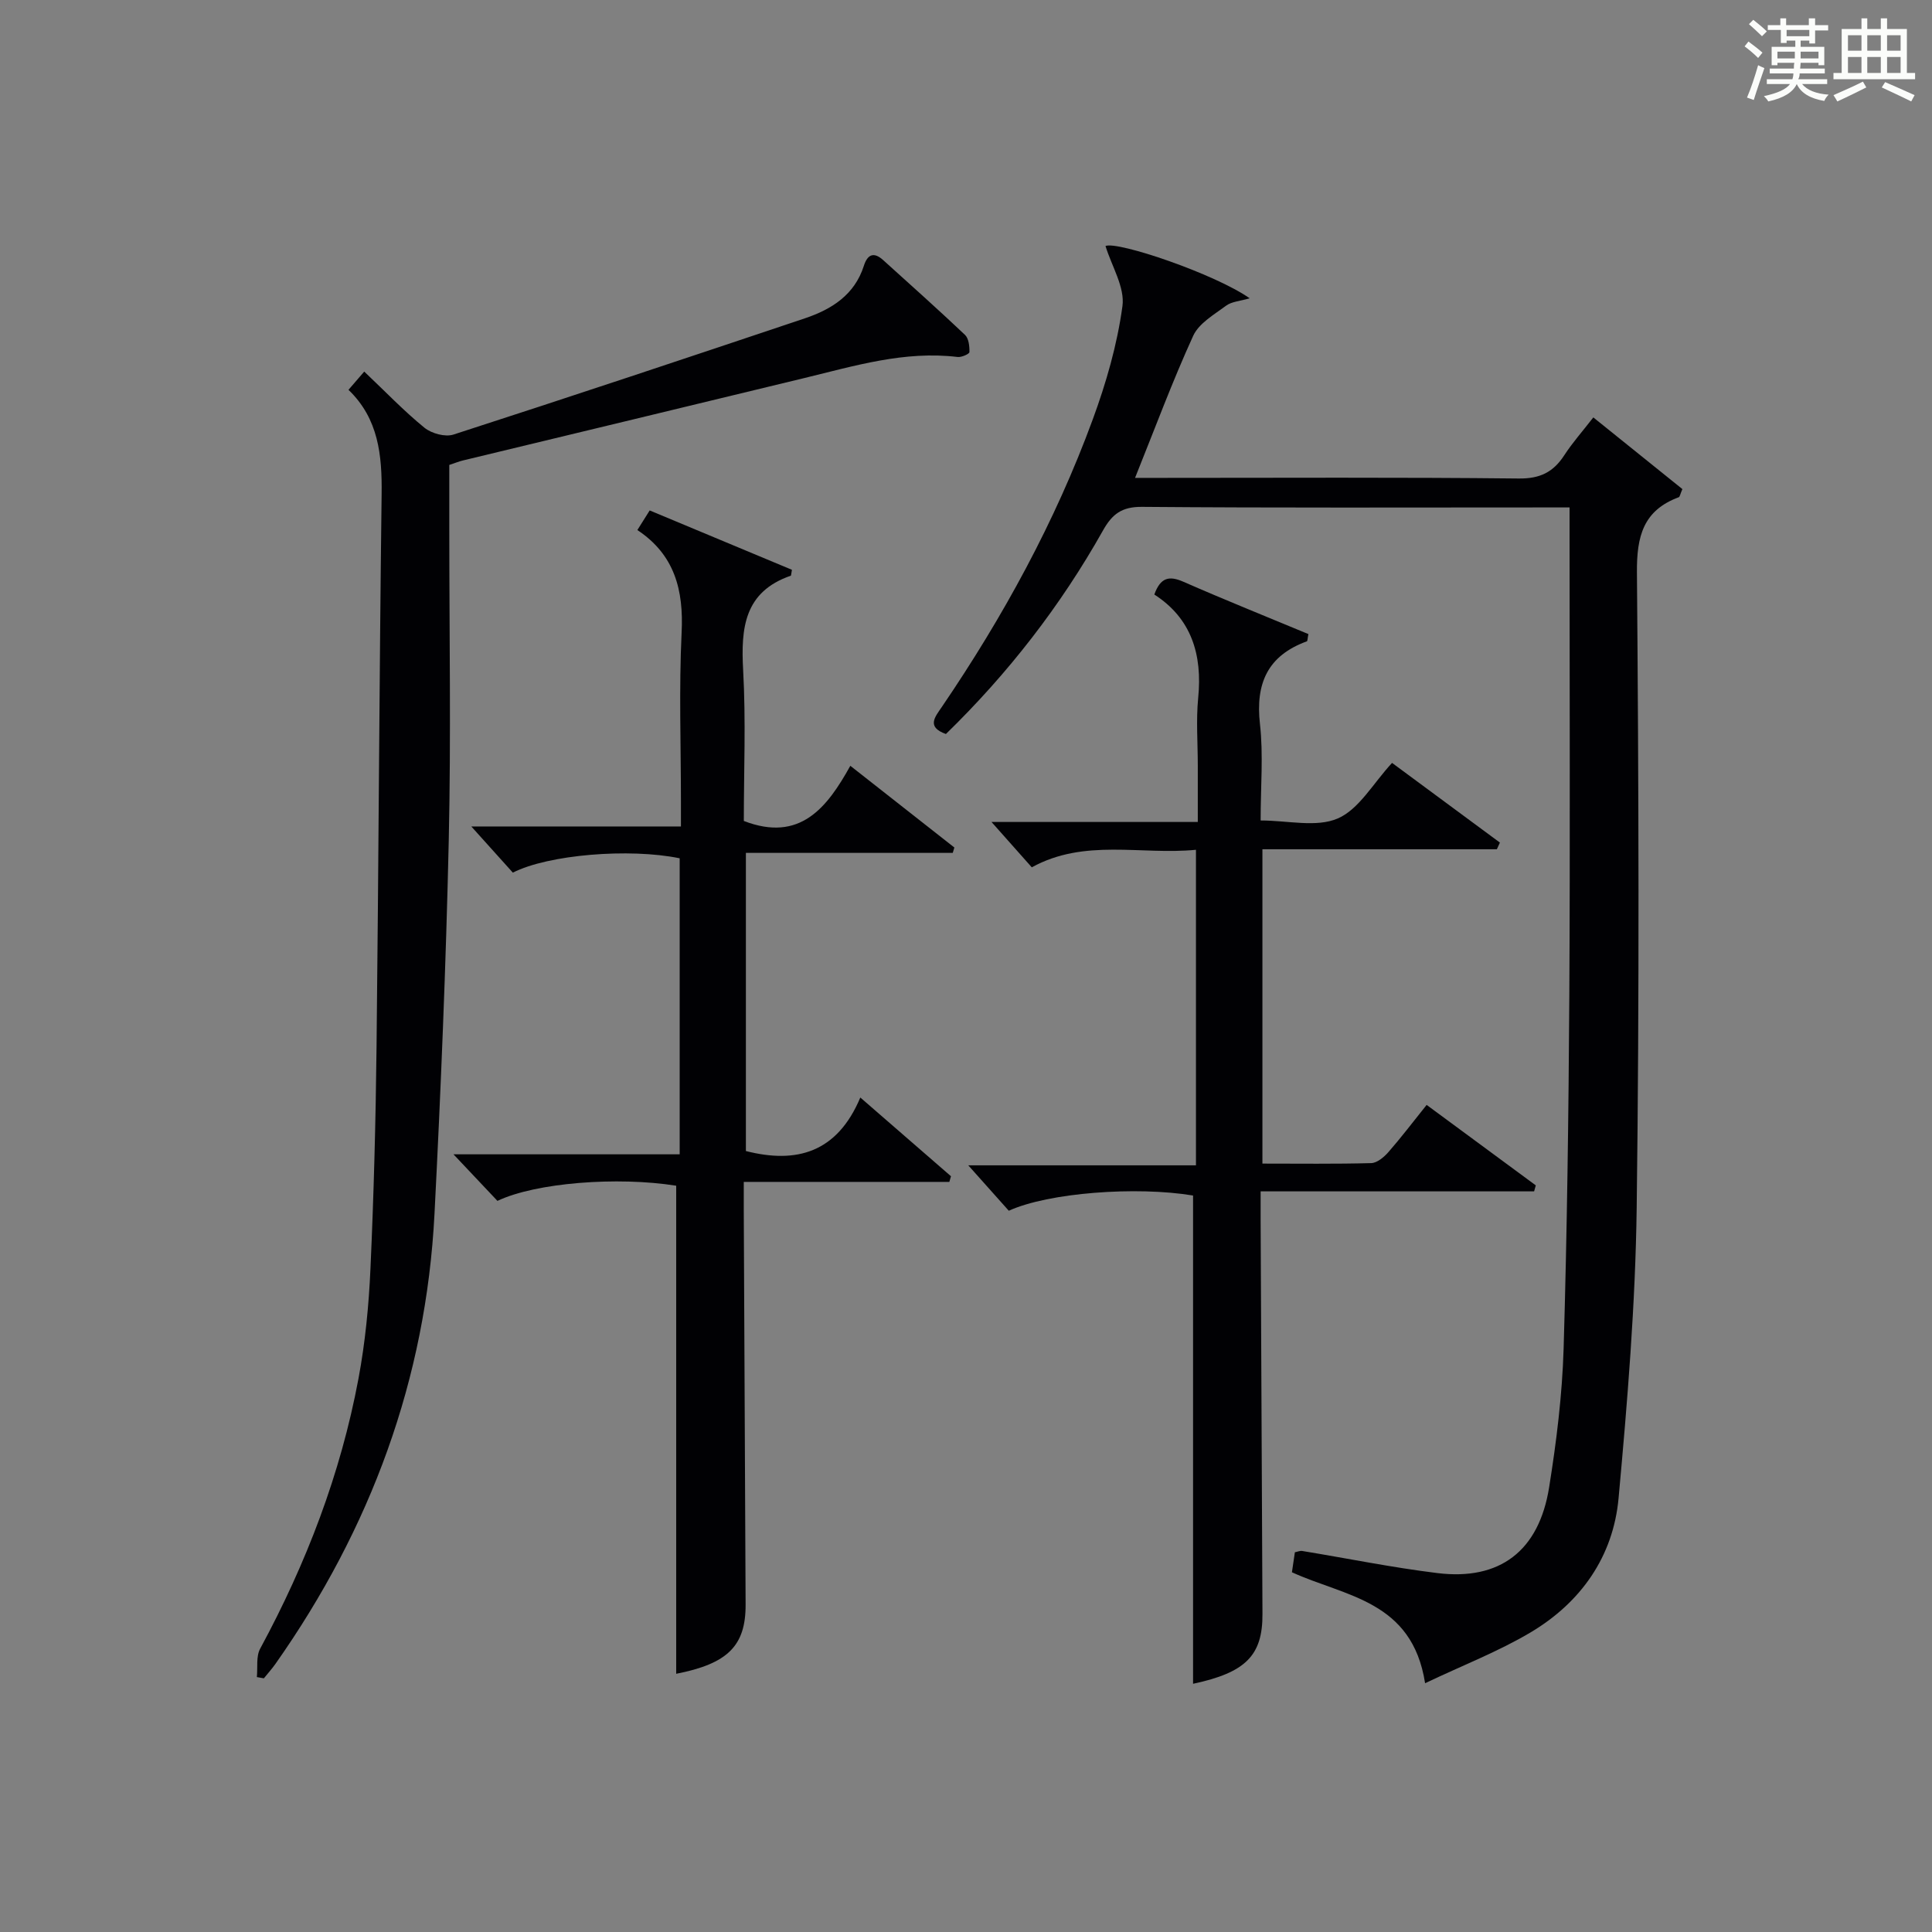
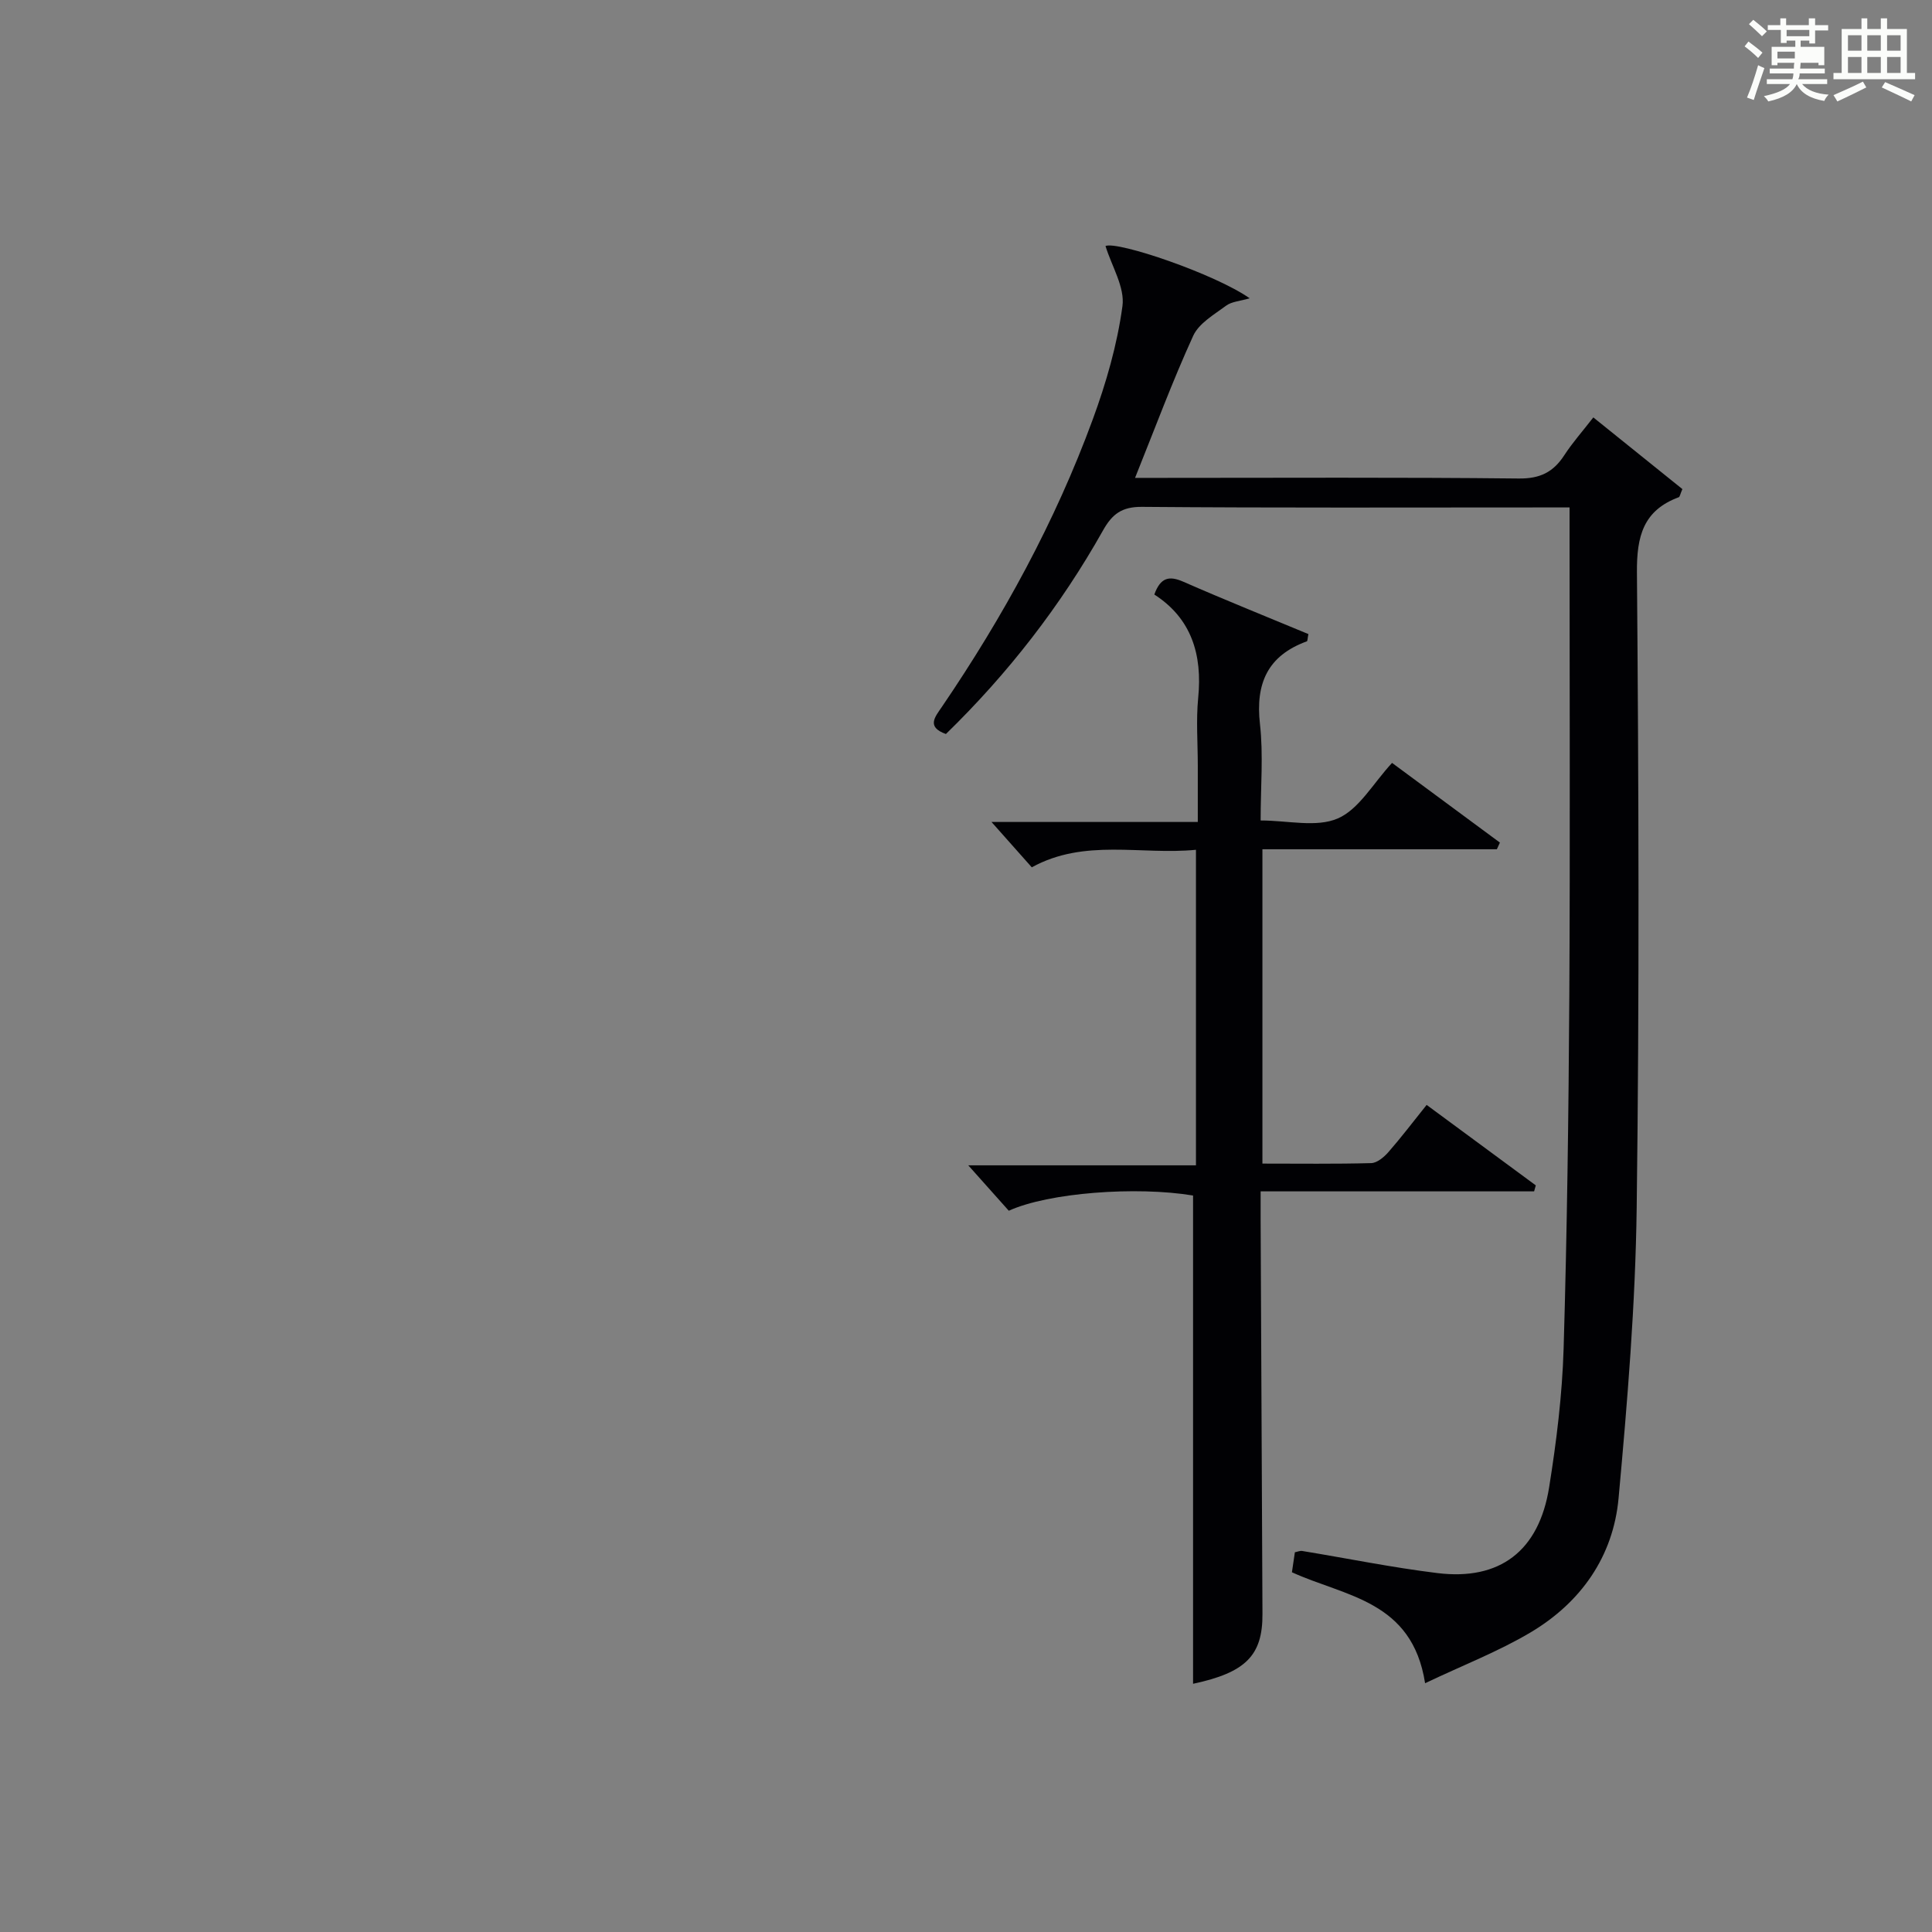
<svg xmlns="http://www.w3.org/2000/svg" version="1.1" id="漢_ZDIC_典" x="0px" y="0px" viewBox="0 0 400 400" style="enable-background:new 0 0 400 400;" xml:space="preserve">
  <rect x="0" y="0" width="400" height="400" fill="#808080" stroke="none" />
  <style type="text/css">
	.st1{fill:#010104;}
	.st0{fill:#fbfcfa;}
</style>
  <g>
-     <path class="st0" d="M361.2,9.6l0.8-1c0.9,0.7,1.9,1.4,2.9,2.3L364,12C363,11,362,10.2,361.2,9.6z M361.7,20.2   c0.9-2.1,1.6-4.3,2.3-6.7c0.4,0.2,0.8,0.4,1.3,0.6c-0.7,2.1-1.5,4.3-2.2,6.6L361.7,20.2z M362.1,5l0.9-0.9c1,0.8,2,1.6,2.8,2.4   l-1,1C363.9,6.6,363,5.8,362.1,5z M374.6,3.8h1.2v1.4h2.7v1.1h-2.7v2.7h-1.2V8.4h-1.8v1.3h4.9v3.8h-1.2v-0.5h-3.7   c0,0.4-0.1,0.9-0.1,1.2h5.1v1h-5.2c0,0.5-0.1,0.9-0.3,1.2h6v1h-5.2c1.1,1.3,2.9,2,5.5,2.2c-0.4,0.4-0.7,0.8-0.9,1.3   c-2.9-0.5-4.8-1.6-5.7-3.5H372c-0.8,1.7-2.7,2.9-5.9,3.6c-0.2-0.4-0.6-0.8-0.9-1.1c2.8-0.6,4.6-1.4,5.4-2.5h-4.8v-1h5.3   c0.1-0.3,0.2-0.7,0.2-1.2h-4.9v-1h5c0-0.4,0-0.8,0.1-1.2H368v0.5h-1.2V9.7h4.9V8.4h-1.8v0.5h-1.2V6.2H366V5.2h2.6V3.8h1.2v1.4h4.7   V3.8z M368,12.1h3.6c0-0.4,0-0.9,0-1.4H368V12.1z M369.9,7.5h4.7V6.2h-4.7V7.5z M376.5,10.7h-3.7c0,0.5,0,1,0,1.4h3.7V10.7z" />
+     <path class="st0" d="M361.2,9.6l0.8-1c0.9,0.7,1.9,1.4,2.9,2.3L364,12C363,11,362,10.2,361.2,9.6z M361.7,20.2   c0.9-2.1,1.6-4.3,2.3-6.7c0.4,0.2,0.8,0.4,1.3,0.6c-0.7,2.1-1.5,4.3-2.2,6.6L361.7,20.2z M362.1,5l0.9-0.9c1,0.8,2,1.6,2.8,2.4   l-1,1C363.9,6.6,363,5.8,362.1,5z M374.6,3.8h1.2v1.4h2.7v1.1h-2.7v2.7h-1.2V8.4h-1.8v1.3h4.9v3.8h-1.2v-0.5h-3.7   c0,0.4-0.1,0.9-0.1,1.2h5.1v1h-5.2c0,0.5-0.1,0.9-0.3,1.2h6v1h-5.2c1.1,1.3,2.9,2,5.5,2.2c-0.4,0.4-0.7,0.8-0.9,1.3   c-2.9-0.5-4.8-1.6-5.7-3.5H372c-0.8,1.7-2.7,2.9-5.9,3.6c-0.2-0.4-0.6-0.8-0.9-1.1c2.8-0.6,4.6-1.4,5.4-2.5h-4.8v-1h5.3   c0.1-0.3,0.2-0.7,0.2-1.2h-4.9v-1h5c0-0.4,0-0.8,0.1-1.2H368v0.5h-1.2V9.7h4.9V8.4h-1.8v0.5h-1.2V6.2H366V5.2h2.6V3.8h1.2v1.4h4.7   V3.8z M368,12.1h3.6c0-0.4,0-0.9,0-1.4H368V12.1z M369.9,7.5h4.7V6.2h-4.7V7.5z M376.5,10.7h-3.7c0,0.5,0,1,0,1.4V10.7z" />
    <path class="st0" d="M385.3,3.8h1.3V6h2.8V3.8h1.3V6h4.1v9.1h1.7v1.3h-16.9v-1.3h1.7V6h4.1V3.8z M385.7,16.9l0.7,1.2   c-1.8,0.9-3.8,1.9-6,2.9c-0.2-0.4-0.5-0.8-0.8-1.3C381.9,18.7,383.9,17.8,385.7,16.9z M382.6,10.5h2.8V7.3h-2.8V10.5z M382.6,15.1   h2.8v-3.3h-2.8V15.1z M386.6,10.5h2.8V7.3h-2.8V10.5z M386.6,15.1h2.8v-3.3h-2.8V15.1z M390.3,17c2.1,0.9,4.1,1.8,6.1,2.7l-0.7,1.3   c-2.2-1.1-4.2-2-6.1-2.9L390.3,17z M393.5,7.3h-2.8v3.2h2.8V7.3z M390.7,15.1h2.8v-3.3h-2.8V15.1z" />
    <path class="st1" d="M295.05,348.49c-2.68-17.15-16.5-17.91-27.57-22.97c0.19-1.27,0.39-2.67,0.61-4.14c0.57-0.11,1.06-0.34,1.51-0.27   c9.33,1.53,18.62,3.43,28,4.58c12.91,1.59,21.02-4.56,23.13-17.75c1.52-9.5,2.71-19.13,3-28.73c0.72-24.3,1.03-48.62,1.18-72.93   c0.18-31.67,0.05-63.33,0.05-95c0-1.82,0-3.63,0-6.22c-2.04,0-3.8,0-5.55,0c-27.67,0-55.33,0.11-83-0.12   c-4.16-0.03-6.15,1.5-8.05,4.89c-8.78,15.62-19.68,29.64-32.52,42.14c-4.09-1.47-2.25-3.54-0.84-5.61   c12.68-18.64,23.46-38.32,31.23-59.49c2.79-7.59,5.08-15.52,6.16-23.49c0.53-3.9-2.22-8.25-3.51-12.45   c2.54-1.05,22.72,5.81,29.85,10.83c-2.01,0.59-3.71,0.67-4.85,1.51c-2.49,1.85-5.65,3.65-6.84,6.25   c-4.33,9.47-7.95,19.26-12.04,29.42c1.9,0,3.66,0,5.43,0c24.67,0,49.33-0.14,74,0.13c4.41,0.05,7.16-1.31,9.44-4.82   c1.7-2.62,3.8-4.97,6.01-7.83c6.38,5.14,12.5,10.06,18.44,14.84c-0.48,1.11-0.53,1.6-0.74,1.68c-7.35,2.73-8.73,8.06-8.67,15.56   c0.36,43.83,0.52,87.67-0.05,131.49c-0.26,20.08-1.92,40.17-3.75,60.18c-1.1,12.09-7.79,21.59-18.2,27.79   C310.28,341.9,303.01,344.71,295.05,348.49z" />
    <path class="st1" d="M238.99,123.09c1.28-3.55,3.06-3.93,5.98-2.66c8.62,3.78,17.35,7.28,25.92,10.85c-0.19,0.93-0.17,1.45-0.32,1.5   c-8.11,2.96-10.66,8.7-9.71,17.11c0.72,6.39,0.14,12.93,0.14,19.98c5.63,0,11.55,1.5,15.98-0.42c4.4-1.91,7.31-7.27,11.23-11.5   c7.42,5.48,14.87,10.99,22.33,16.5c-0.21,0.46-0.42,0.92-0.63,1.38c-16.06,0-32.11,0-48.54,0c0,21.88,0,43.24,0,65.08   c7.61,0,15.07,0.1,22.52-0.1c1.21-0.03,2.63-1.22,3.53-2.24c2.63-3,5.04-6.18,7.95-9.81c7.58,5.59,15.09,11.12,22.6,16.66   c-0.12,0.41-0.23,0.83-0.35,1.24c-18.64,0-37.28,0-56.62,0c0,2.48-0.01,4.24,0,6c0.13,27.16,0.24,54.32,0.38,81.48   c0.05,8.64-3.51,12.15-14.37,14.47c0-33.58,0-67.29,0-101.09c-11.75-1.95-29.92-0.6-38.15,3.15c-2.63-2.94-5.39-6.03-8.39-9.4   c15.51,0,31.13,0,47.14,0c0-21.97,0-43.34,0-65.33c-11.41,1.12-23.03-2.4-33.99,3.63c-2.8-3.15-5.63-6.34-8.34-9.39   c13.47,0,27.68,0,42.71,0c0-4.19,0-7.93,0-11.68c0-4.67-0.37-9.37,0.08-13.99C248.97,135.51,246.66,128.02,238.99,123.09z" />
-     <path class="st1" d="M131.96,109.74c0.97-1.54,1.65-2.62,2.55-4.06c9.96,4.16,19.78,8.26,29.45,12.29c-0.17,0.91-0.16,1.2-0.23,1.22   c-9.65,3.33-10.35,10.82-9.87,19.55c0.58,10.45,0.14,20.95,0.14,31.23c11.63,4.49,17.24-2.75,22.05-11.42   c7.52,5.9,14.53,11.41,21.54,16.92c-0.11,0.37-0.22,0.74-0.33,1.11c-14.14,0-28.27,0-42.83,0c0,21.01,0,41.37,0,61.73   c10.48,2.67,18.88,0.35,23.69-11.08c6.67,5.8,12.72,11.05,18.77,16.3c-0.11,0.39-0.22,0.78-0.34,1.17c-13.98,0-27.96,0-42.56,0   c0,2.51-0.01,4.28,0,6.06c0.13,27.15,0.25,54.3,0.38,81.44c0.04,8.59-3.75,12.26-14.37,14.34c0-33.57,0-67.27,0-101.05   c-12.19-1.94-29.1-0.63-37.01,3.14c-2.71-2.87-5.51-5.83-9.1-9.64c16.23,0,31.41,0,46.83,0c0-20.83,0-41.07,0-61.29   c-10.41-2.15-27.25-0.76-34.54,2.97c-2.76-3.06-5.59-6.22-8.6-9.56c14.15,0,28.37,0,43.4,0c0-1.99,0-3.57,0-5.14   c0-11.66-0.42-23.34,0.14-34.97C141.56,122.22,139.71,114.87,131.96,109.74z" />
-     <path class="st1" d="M72.15,80.71c1.22-1.41,2.17-2.51,3.26-3.78c4.43,4.2,8.23,8.18,12.47,11.63c1.47,1.19,4.29,1.97,6.01,1.41   c24.31-7.86,48.55-15.94,72.77-24.07c5.53-1.86,10.27-4.85,12.19-10.86c0.76-2.39,2.06-2.94,3.99-1.2   c5.68,5.13,11.39,10.23,16.95,15.49c0.78,0.74,0.95,2.36,0.92,3.57c-0.01,0.38-1.64,1.11-2.44,1.01   c-11.01-1.33-21.36,1.85-31.82,4.38c-23.52,5.71-47.06,11.36-70.59,17.04c-0.8,0.19-1.58,0.51-2.84,0.93c0,4.36,0,8.82,0,13.27   c0,21.49,0.37,43-0.11,64.48c-0.58,25.77-1.63,51.54-2.95,77.28c-1.75,34.25-13.22,65.19-32.91,93.17   c-0.74,1.05-1.61,2.01-2.42,3.02c-0.48-0.09-0.97-0.17-1.45-0.26c0.2-1.97-0.19-4.26,0.68-5.87c9.55-17.65,16.67-36.2,20.36-55.93   c1.4-7.49,2.14-15.16,2.48-22.78c0.69-15.3,1.09-30.61,1.26-45.92c0.43-38.14,0.57-76.27,1.05-114.41   C79.11,94.26,78.39,86.71,72.15,80.71z" />
  </g>
</svg>